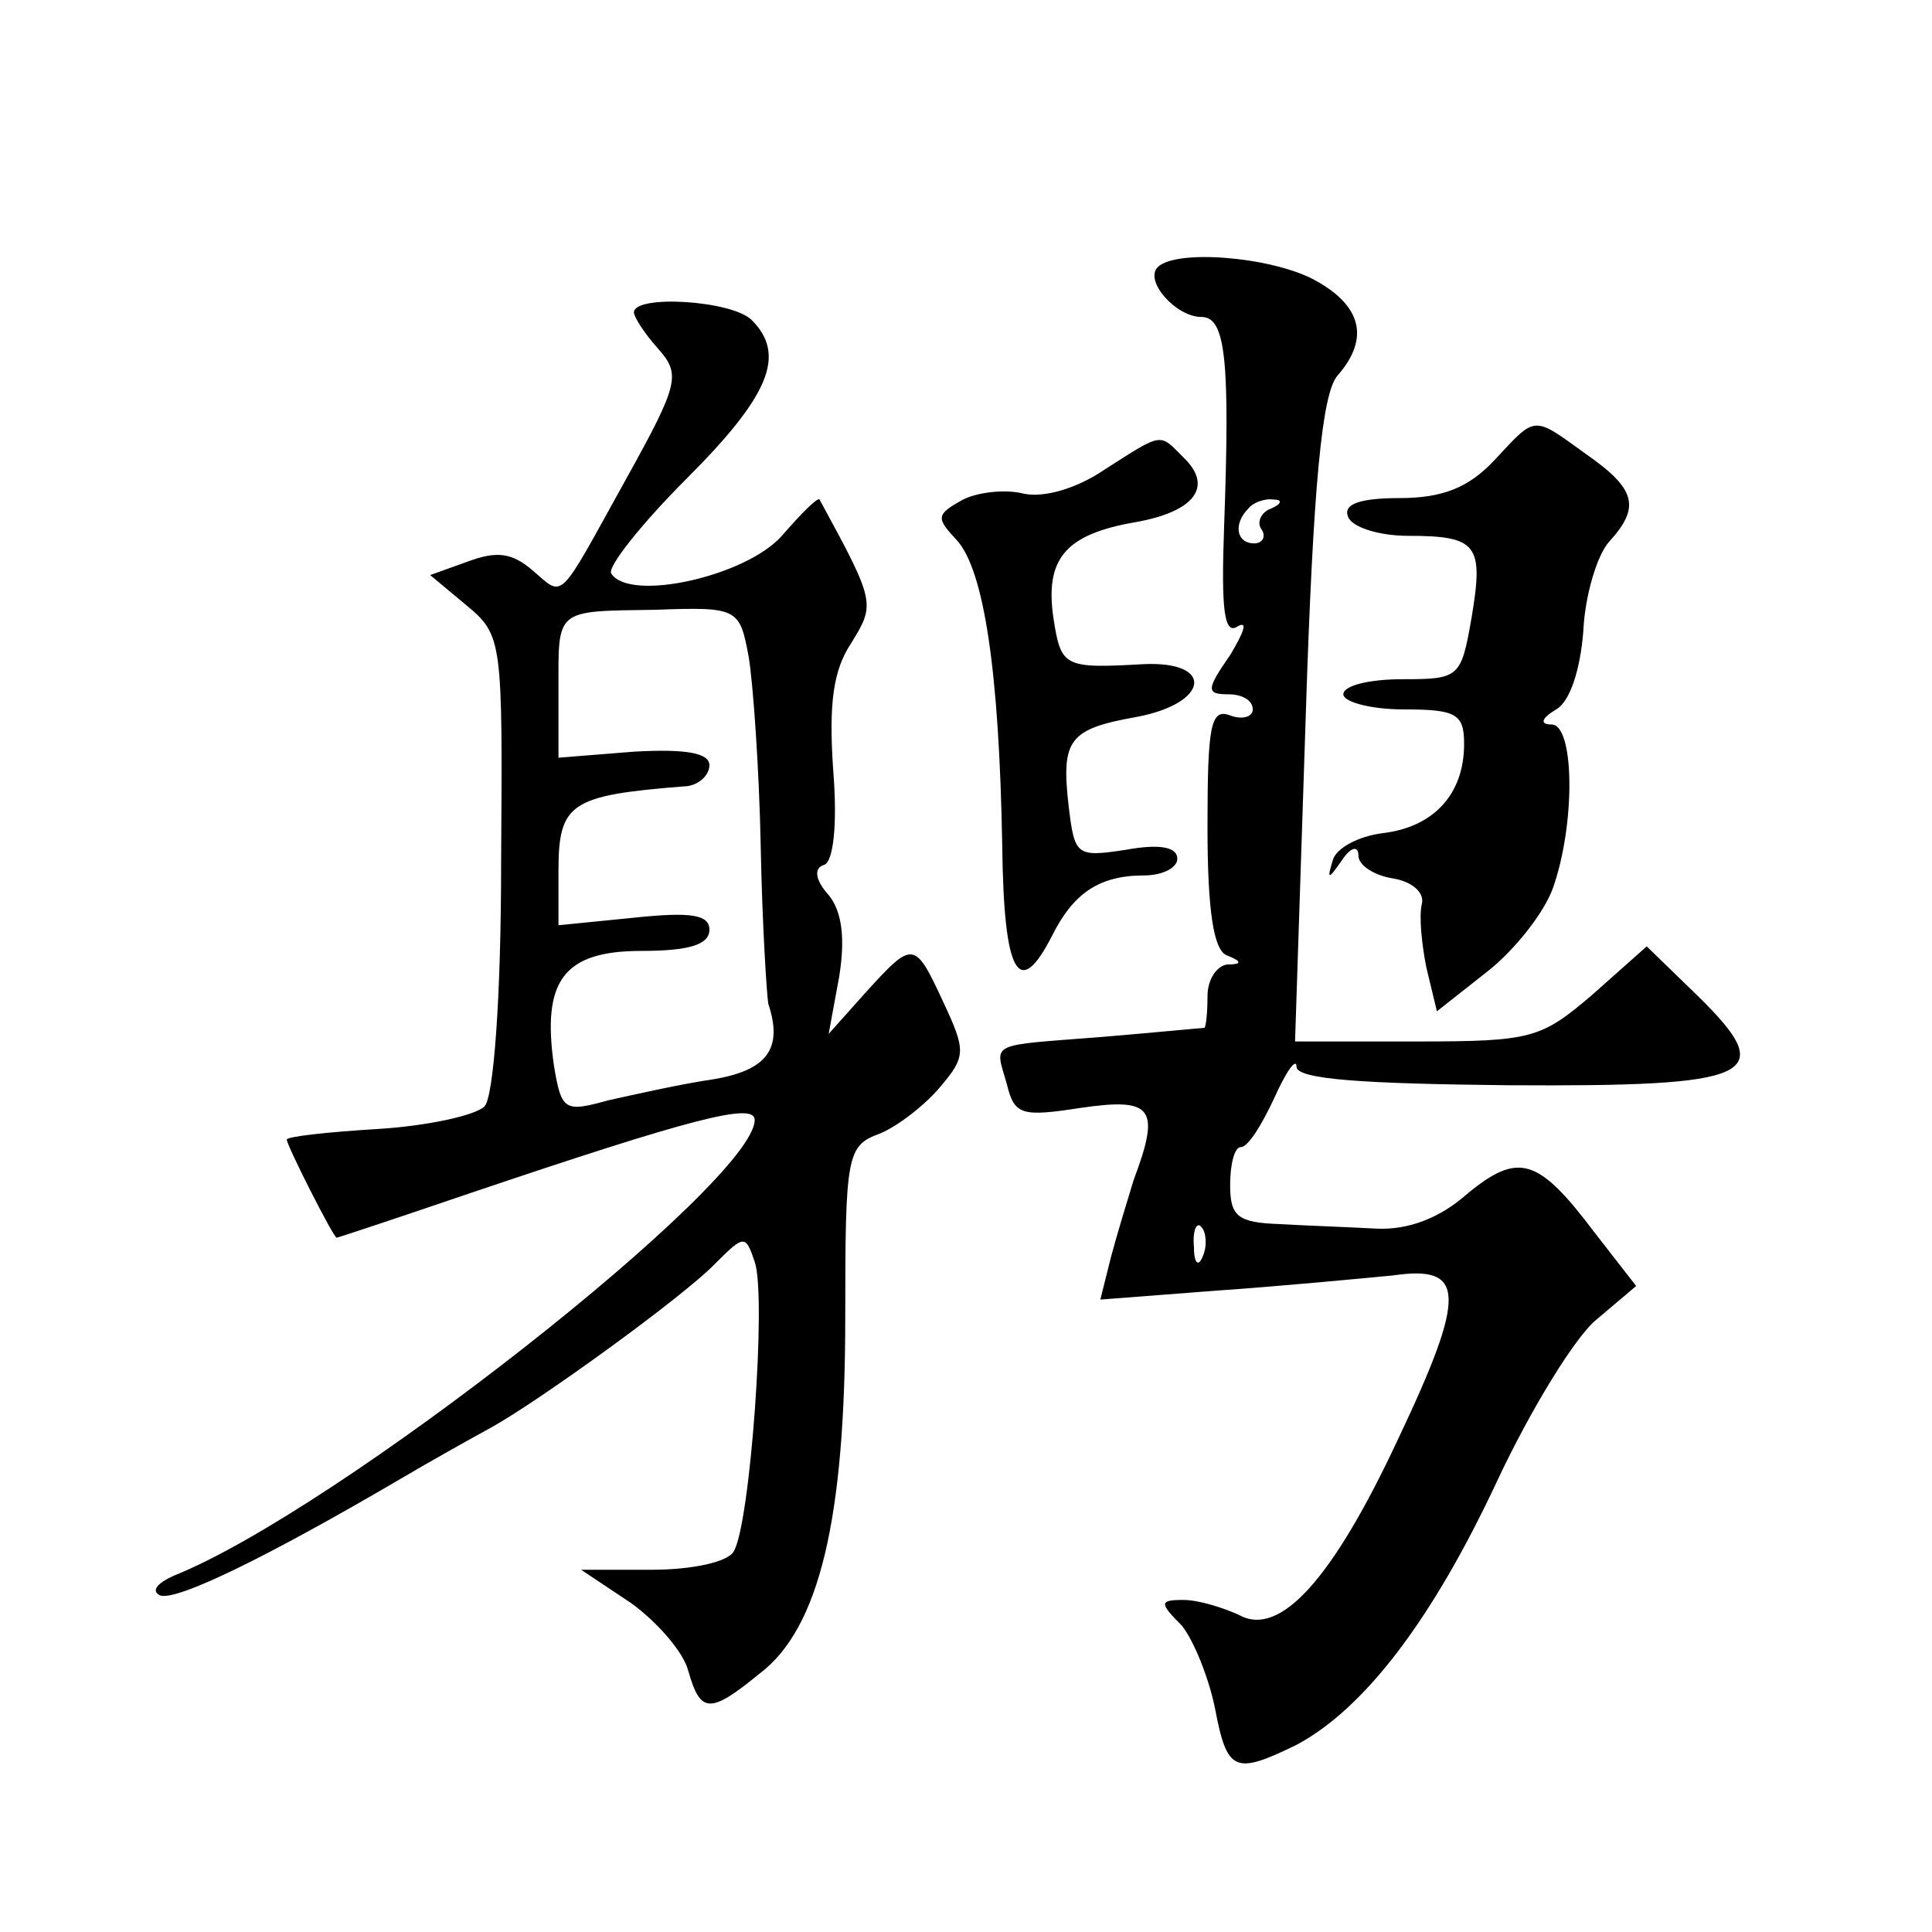
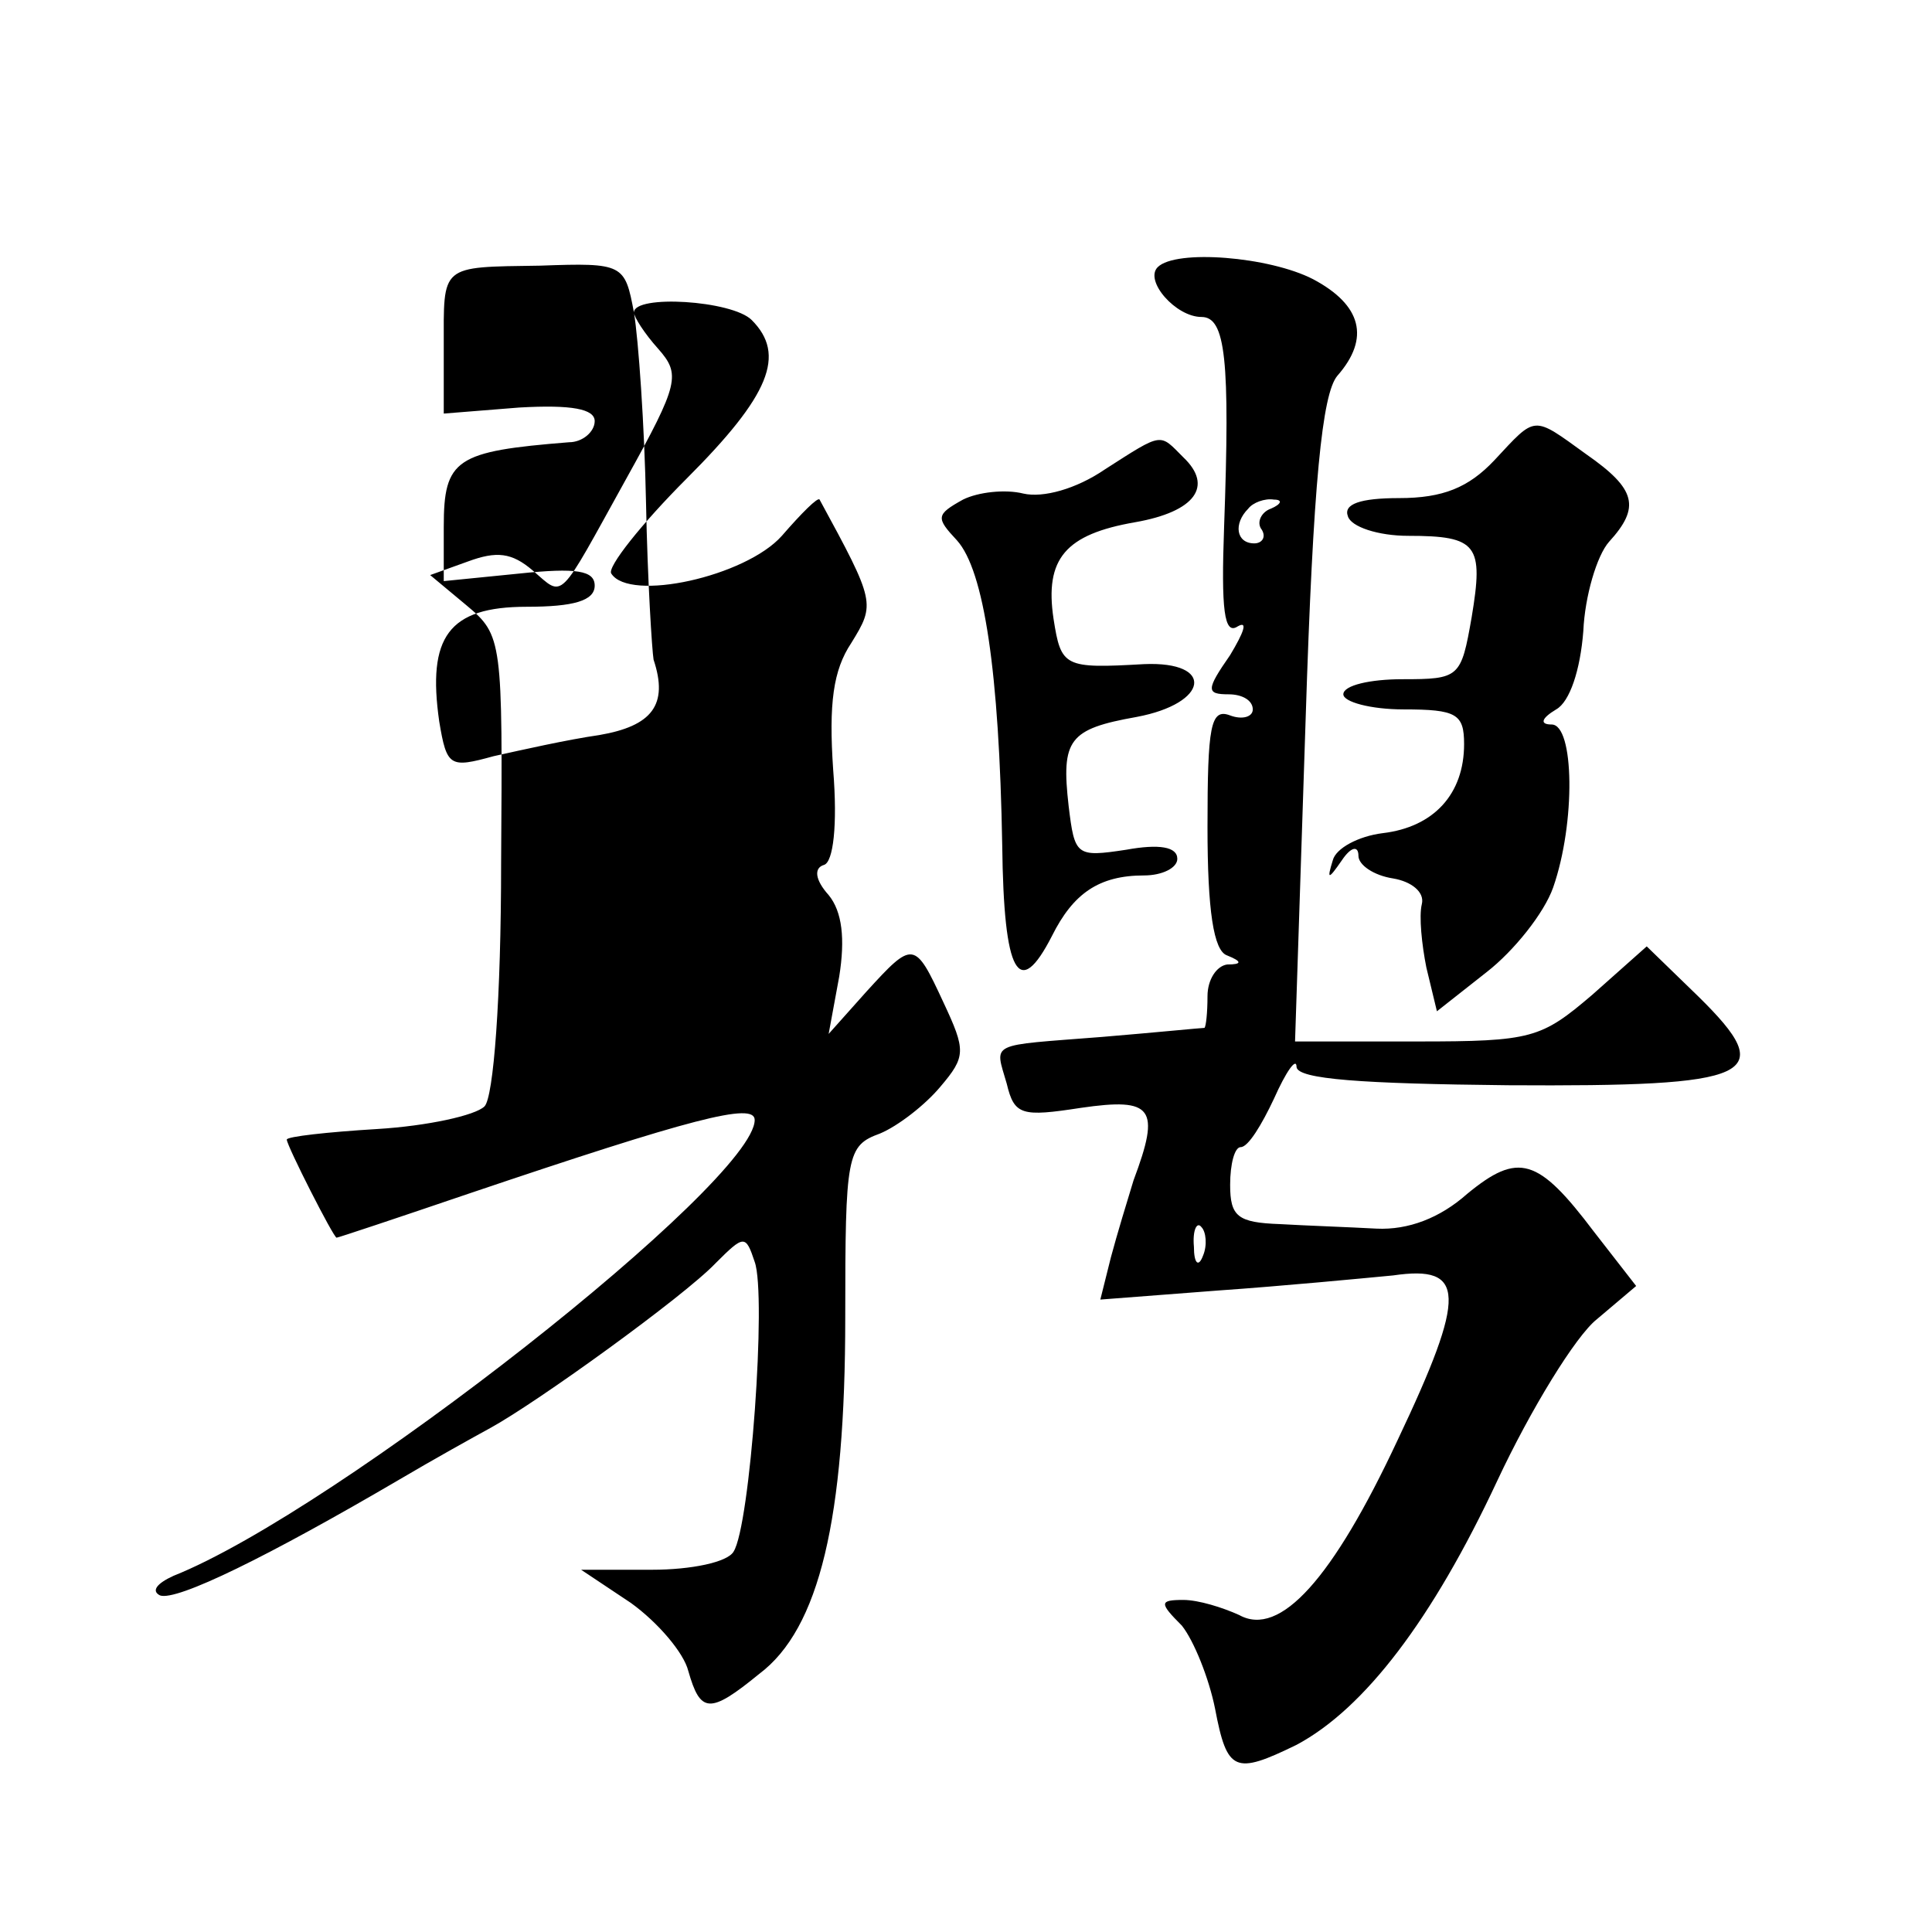
<svg xmlns="http://www.w3.org/2000/svg" version="1.0" width="128pt" height="128pt" viewBox="0 0 128 128" preserveAspectRatio="xMidYMid meet">
  <g transform="translate(0,128) scale(0.1,-0.1)" fill="#0" stroke="none">
-     <path d="M767 1103 c-9 -9 12 -33 29 -33 16 0 19 -28 15 -139 -2 -55 0 -72 9 -66 7 4 4 -4 -5 -19 -16 -23 -16 -26 -1 -26 9 0 16 -4 16 -10 0 -5 -7 -7 -15 -4 -13 5 -15 -7 -15 -74 0 -55 4 -82 13 -85 10 -4 10 -6 0 -6 -7 -1 -13 -10 -13 -21 0 -11 -1 -20 -2 -21 -2 0 -32 -3 -68 -6 -76 -6 -71 -3 -63 -31 5 -21 10 -22 49 -16 48 7 53 0 35 -48 -4 -13 -11 -36 -15 -51 l-7 -28 78 6 c43 3 95 8 116 10 48 7 49 -12 3 -109 -43 -92 -78 -131 -105 -116 -11 5 -27 10 -37 10 -16 0 -16 -2 -1 -17 8 -10 18 -35 22 -55 8 -42 13 -44 54 -24 45 24 90 83 133 175 22 47 52 96 66 107 l26 22 -28 36 c-37 49 -50 53 -84 25 -18 -16 -39 -24 -60 -23 -18 1 -47 2 -64 3 -28 1 -33 5 -33 26 0 14 3 25 7 25 5 0 14 15 22 32 8 18 15 28 15 21 1 -8 43 -11 140 -12 164 -1 180 6 126 59 l-34 33 -36 -32 c-34 -29 -40 -31 -116 -31 l-81 0 7 213 c5 158 11 216 21 228 22 25 16 47 -16 64 -29 15 -91 20 -103 8z m75 -160 c-6 -2 -10 -9 -6 -14 3 -5 0 -9 -5 -9 -12 0 -14 13 -4 23 3 4 11 7 17 6 6 0 5 -3 -2 -6z m-45 -495 c-3 -8 -6 -5 -6 6 -1 11 2 17 5 13 3 -3 4 -12 1 -19z M420 1073 c0 -3 7 -14 16 -24 15 -17 14 -23 -21 -86 -46 -83 -41 -79 -62 -61 -14 12 -24 13 -43 6 l-25 -9 24 -20 c24 -20 24 -23 23 -171 0 -89 -5 -155 -11 -161 -6 -6 -38 -13 -71 -15 -33 -2 -60 -5 -60 -7 0 -4 31 -65 33 -65 1 0 40 13 87 29 148 50 190 61 190 49 0 -41 -277 -259 -385 -302 -11 -5 -15 -10 -9 -13 11 -4 72 26 159 77 22 13 49 28 60 34 31 17 128 87 149 109 19 19 20 19 26 1 8 -22 -3 -175 -14 -192 -4 -7 -28 -12 -54 -12 l-47 0 33 -22 c18 -13 35 -33 38 -45 8 -28 14 -29 47 -2 40 30 57 103 57 236 0 108 1 114 23 122 12 5 30 19 40 31 17 20 17 24 2 56 -19 41 -20 41 -51 7 l-25 -28 7 38 c4 25 2 43 -7 54 -9 10 -10 18 -3 20 6 2 9 26 6 63 -3 44 0 66 12 84 16 26 16 27 -21 95 -1 2 -12 -9 -25 -24 -24 -27 -101 -44 -113 -25 -3 4 20 33 50 63 55 55 66 82 43 105 -13 13 -78 17 -78 5z m76 -228 c3 -18 7 -75 8 -126 1 -52 4 -98 5 -104 10 -30 -1 -44 -36 -50 -21 -3 -52 -10 -70 -14 -29 -8 -31 -7 -36 23 -8 56 6 76 58 76 31 0 45 4 45 14 0 10 -12 12 -50 8 l-50 -5 0 36 c0 45 8 50 83 56 9 0 17 7 17 14 0 8 -15 11 -50 9 l-50 -4 0 44 c0 55 -3 53 64 54 55 2 56 1 62 -31z M990 975 c-17 -18 -34 -25 -63 -25 -26 0 -37 -4 -34 -12 2 -7 20 -13 40 -13 46 0 50 -6 42 -54 -7 -40 -8 -41 -46 -41 -21 0 -39 -4 -39 -10 0 -5 18 -10 40 -10 35 0 40 -3 40 -23 0 -33 -20 -55 -54 -59 -16 -2 -31 -10 -33 -18 -4 -13 -3 -13 6 0 6 9 11 10 11 3 0 -6 10 -13 23 -15 12 -2 21 -9 19 -17 -2 -8 0 -27 3 -42 l7 -29 33 26 c18 14 38 39 44 56 15 43 14 108 -1 108 -8 0 -7 4 3 10 9 5 16 26 18 52 1 23 9 50 17 59 21 23 18 35 -15 58 -36 26 -33 26 -61 -4z M732 969 c-19 -13 -41 -19 -54 -16 -12 3 -30 1 -40 -4 -18 -10 -18 -12 -4 -27 18 -20 28 -87 30 -202 1 -86 11 -103 33 -60 14 28 31 40 61 40 12 0 22 5 22 11 0 8 -12 10 -34 6 -33 -5 -34 -4 -38 29 -5 44 0 51 45 59 48 9 52 37 5 35 -53 -3 -55 -2 -60 30 -6 40 8 56 54 64 40 7 52 24 32 43 -16 16 -13 17 -52 -8z" />
+     <path d="M767 1103 c-9 -9 12 -33 29 -33 16 0 19 -28 15 -139 -2 -55 0 -72 9 -66 7 4 4 -4 -5 -19 -16 -23 -16 -26 -1 -26 9 0 16 -4 16 -10 0 -5 -7 -7 -15 -4 -13 5 -15 -7 -15 -74 0 -55 4 -82 13 -85 10 -4 10 -6 0 -6 -7 -1 -13 -10 -13 -21 0 -11 -1 -20 -2 -21 -2 0 -32 -3 -68 -6 -76 -6 -71 -3 -63 -31 5 -21 10 -22 49 -16 48 7 53 0 35 -48 -4 -13 -11 -36 -15 -51 l-7 -28 78 6 c43 3 95 8 116 10 48 7 49 -12 3 -109 -43 -92 -78 -131 -105 -116 -11 5 -27 10 -37 10 -16 0 -16 -2 -1 -17 8 -10 18 -35 22 -55 8 -42 13 -44 54 -24 45 24 90 83 133 175 22 47 52 96 66 107 l26 22 -28 36 c-37 49 -50 53 -84 25 -18 -16 -39 -24 -60 -23 -18 1 -47 2 -64 3 -28 1 -33 5 -33 26 0 14 3 25 7 25 5 0 14 15 22 32 8 18 15 28 15 21 1 -8 43 -11 140 -12 164 -1 180 6 126 59 l-34 33 -36 -32 c-34 -29 -40 -31 -116 -31 l-81 0 7 213 c5 158 11 216 21 228 22 25 16 47 -16 64 -29 15 -91 20 -103 8z m75 -160 c-6 -2 -10 -9 -6 -14 3 -5 0 -9 -5 -9 -12 0 -14 13 -4 23 3 4 11 7 17 6 6 0 5 -3 -2 -6z m-45 -495 c-3 -8 -6 -5 -6 6 -1 11 2 17 5 13 3 -3 4 -12 1 -19z M420 1073 c0 -3 7 -14 16 -24 15 -17 14 -23 -21 -86 -46 -83 -41 -79 -62 -61 -14 12 -24 13 -43 6 l-25 -9 24 -20 c24 -20 24 -23 23 -171 0 -89 -5 -155 -11 -161 -6 -6 -38 -13 -71 -15 -33 -2 -60 -5 -60 -7 0 -4 31 -65 33 -65 1 0 40 13 87 29 148 50 190 61 190 49 0 -41 -277 -259 -385 -302 -11 -5 -15 -10 -9 -13 11 -4 72 26 159 77 22 13 49 28 60 34 31 17 128 87 149 109 19 19 20 19 26 1 8 -22 -3 -175 -14 -192 -4 -7 -28 -12 -54 -12 l-47 0 33 -22 c18 -13 35 -33 38 -45 8 -28 14 -29 47 -2 40 30 57 103 57 236 0 108 1 114 23 122 12 5 30 19 40 31 17 20 17 24 2 56 -19 41 -20 41 -51 7 l-25 -28 7 38 c4 25 2 43 -7 54 -9 10 -10 18 -3 20 6 2 9 26 6 63 -3 44 0 66 12 84 16 26 16 27 -21 95 -1 2 -12 -9 -25 -24 -24 -27 -101 -44 -113 -25 -3 4 20 33 50 63 55 55 66 82 43 105 -13 13 -78 17 -78 5z c3 -18 7 -75 8 -126 1 -52 4 -98 5 -104 10 -30 -1 -44 -36 -50 -21 -3 -52 -10 -70 -14 -29 -8 -31 -7 -36 23 -8 56 6 76 58 76 31 0 45 4 45 14 0 10 -12 12 -50 8 l-50 -5 0 36 c0 45 8 50 83 56 9 0 17 7 17 14 0 8 -15 11 -50 9 l-50 -4 0 44 c0 55 -3 53 64 54 55 2 56 1 62 -31z M990 975 c-17 -18 -34 -25 -63 -25 -26 0 -37 -4 -34 -12 2 -7 20 -13 40 -13 46 0 50 -6 42 -54 -7 -40 -8 -41 -46 -41 -21 0 -39 -4 -39 -10 0 -5 18 -10 40 -10 35 0 40 -3 40 -23 0 -33 -20 -55 -54 -59 -16 -2 -31 -10 -33 -18 -4 -13 -3 -13 6 0 6 9 11 10 11 3 0 -6 10 -13 23 -15 12 -2 21 -9 19 -17 -2 -8 0 -27 3 -42 l7 -29 33 26 c18 14 38 39 44 56 15 43 14 108 -1 108 -8 0 -7 4 3 10 9 5 16 26 18 52 1 23 9 50 17 59 21 23 18 35 -15 58 -36 26 -33 26 -61 -4z M732 969 c-19 -13 -41 -19 -54 -16 -12 3 -30 1 -40 -4 -18 -10 -18 -12 -4 -27 18 -20 28 -87 30 -202 1 -86 11 -103 33 -60 14 28 31 40 61 40 12 0 22 5 22 11 0 8 -12 10 -34 6 -33 -5 -34 -4 -38 29 -5 44 0 51 45 59 48 9 52 37 5 35 -53 -3 -55 -2 -60 30 -6 40 8 56 54 64 40 7 52 24 32 43 -16 16 -13 17 -52 -8z" />
  </g>
</svg>